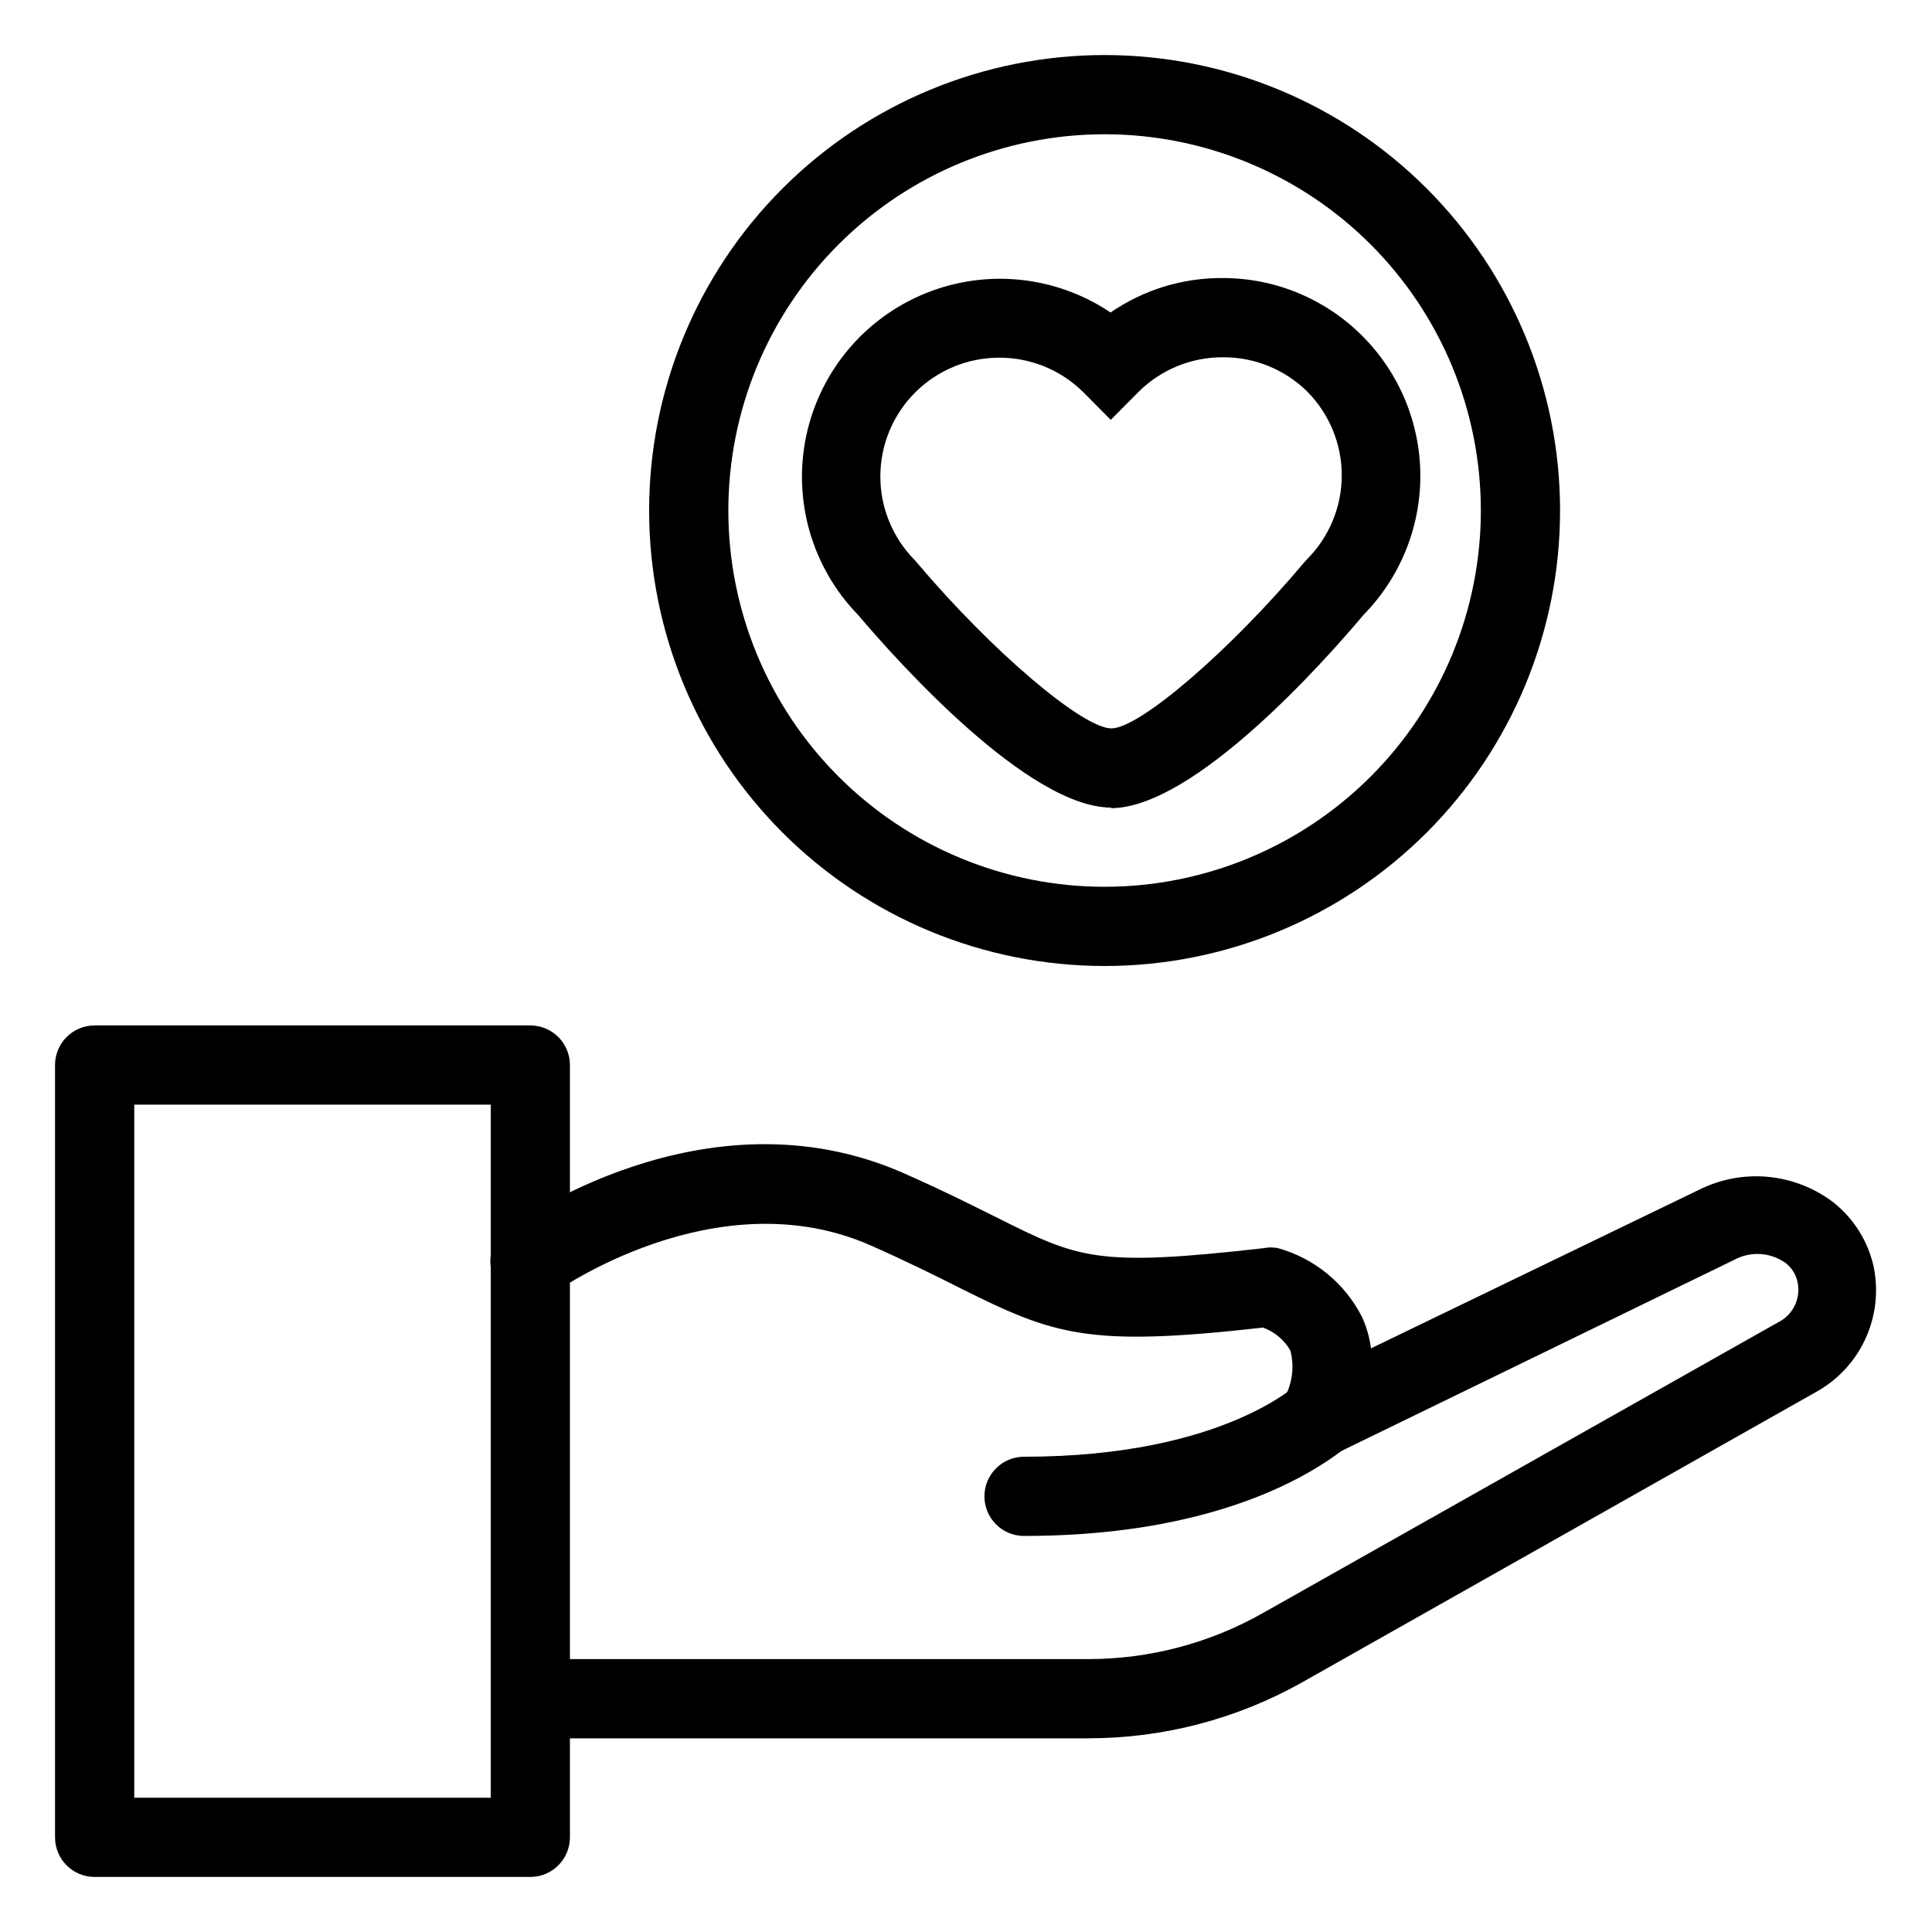
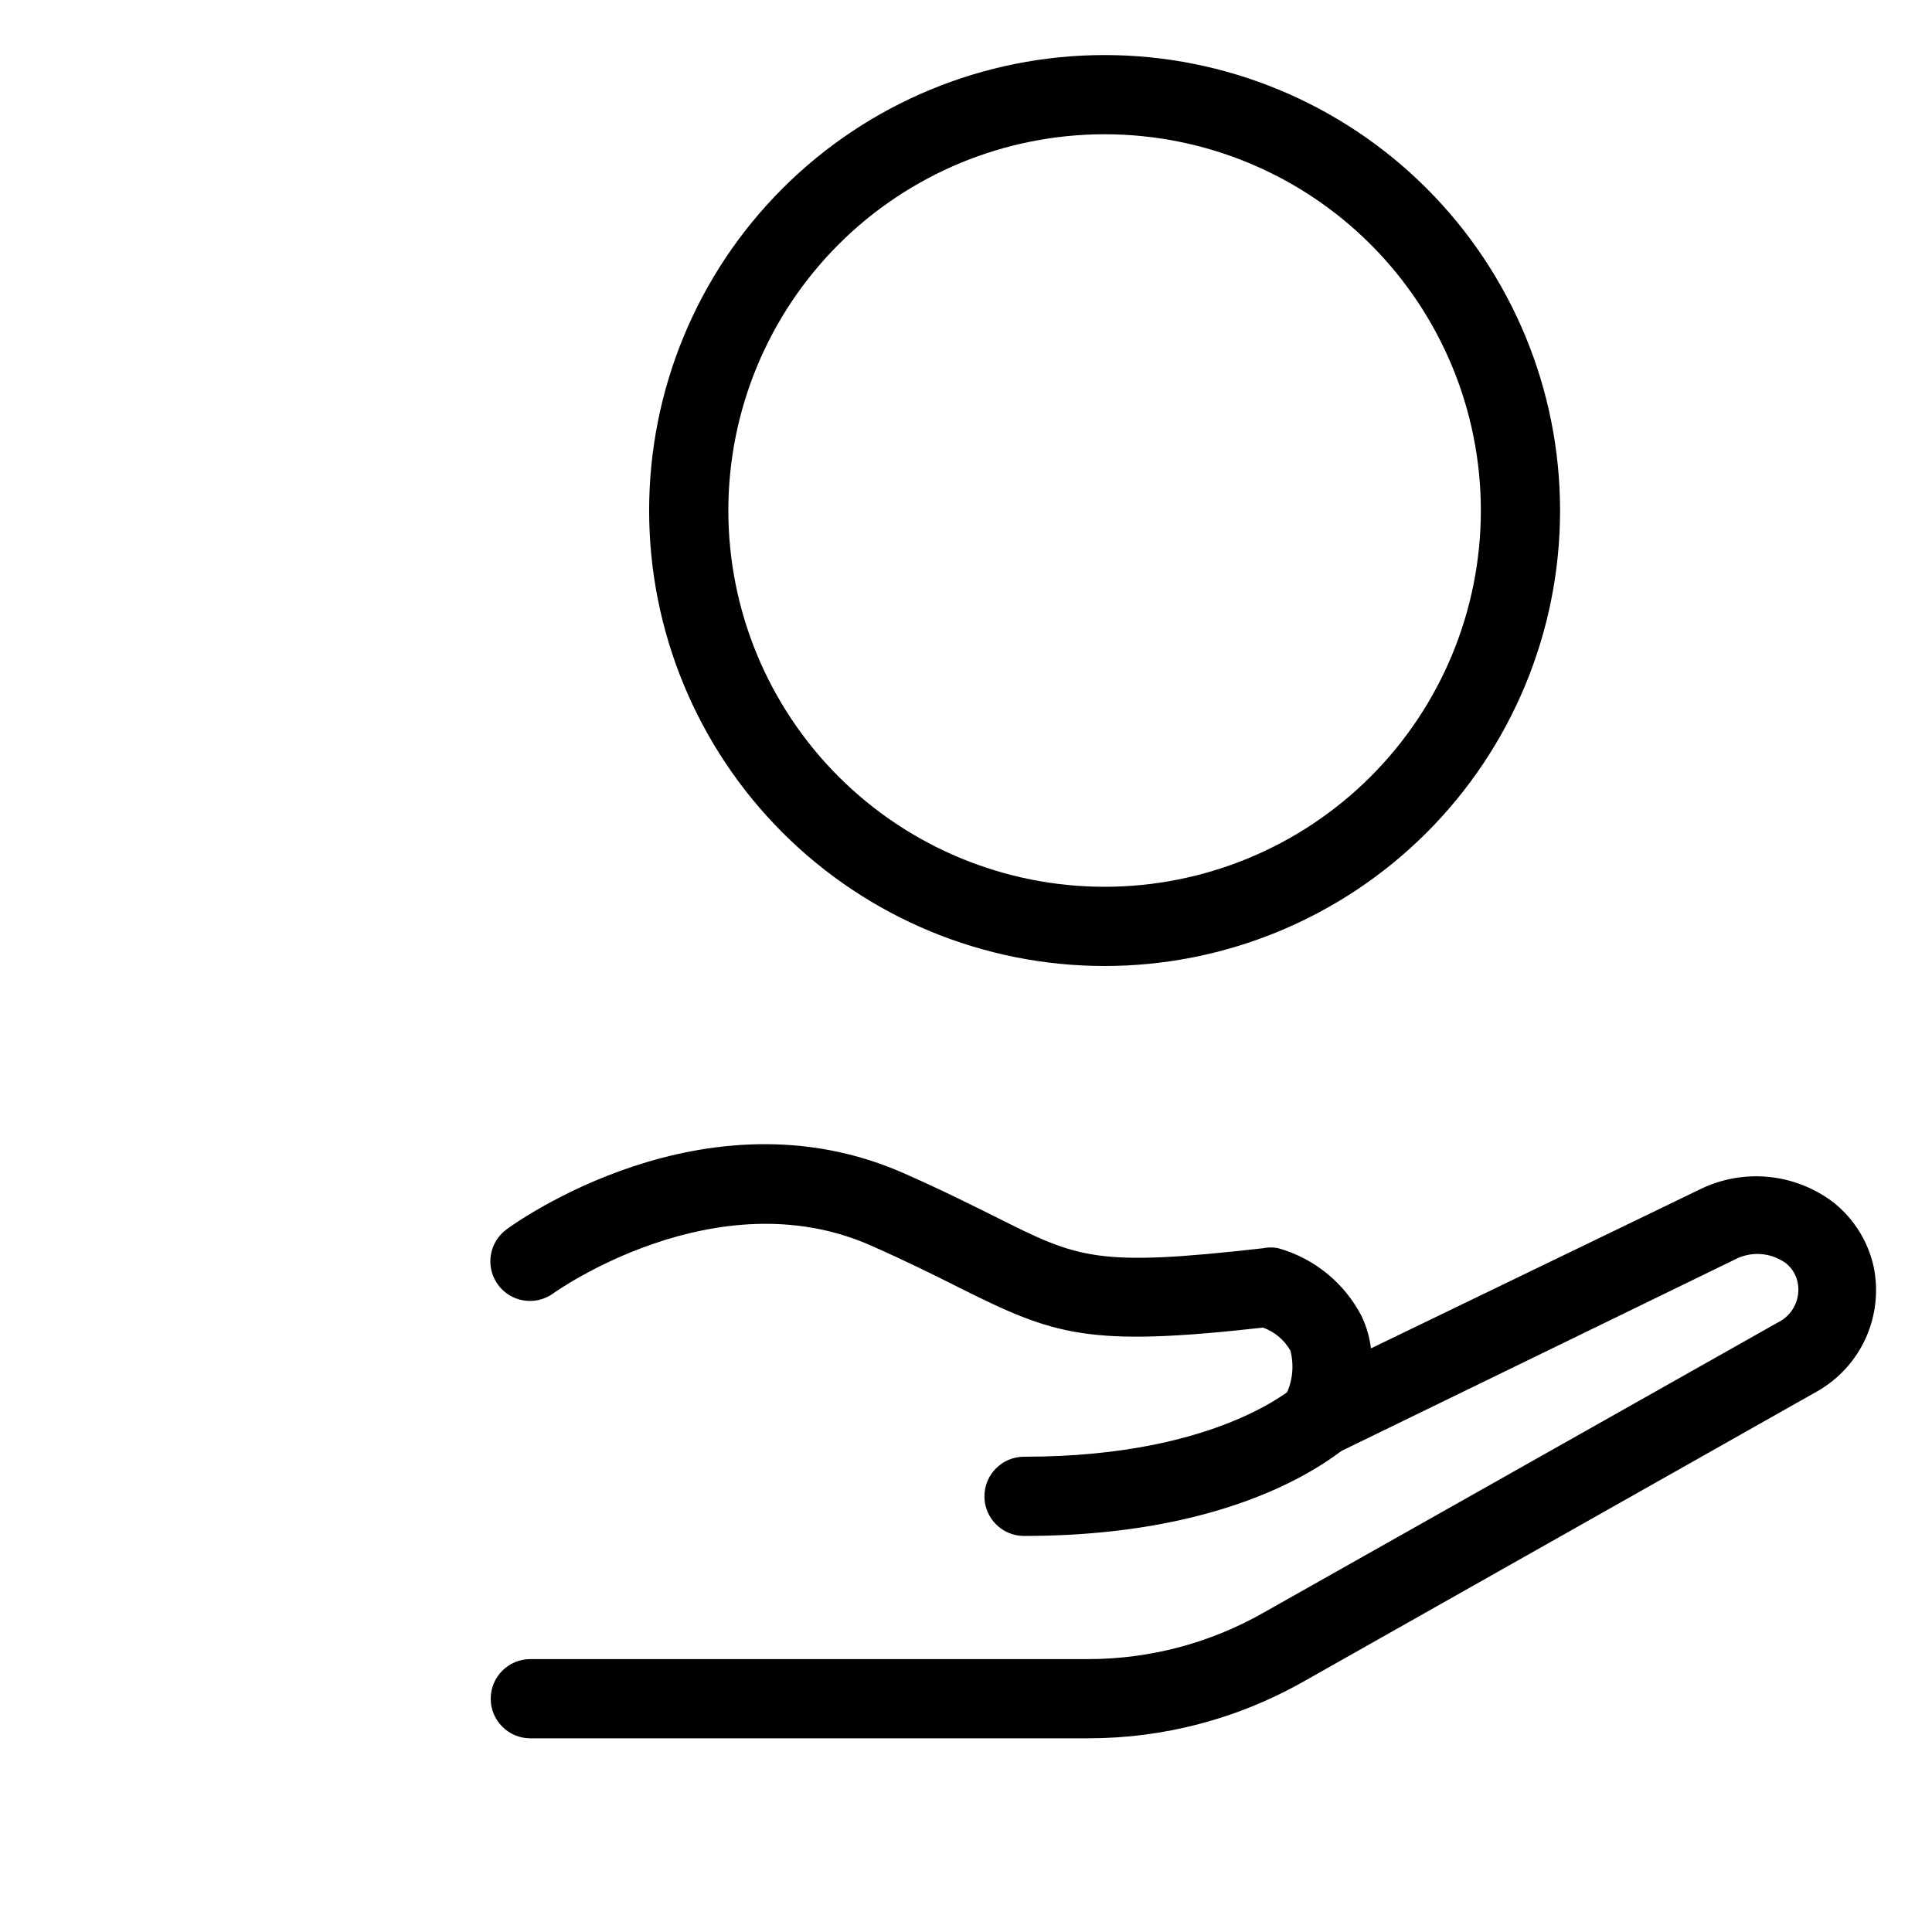
<svg xmlns="http://www.w3.org/2000/svg" fill="#000000" width="800px" height="800px" version="1.1" viewBox="144 144 512 512">
  <g>
-     <path d="m284.54 641.41h-115.46c-5.797 0-10.496-4.699-10.496-10.496v-204.67c0-5.797 4.699-10.496 10.496-10.496h115.46c2.781 0 5.453 1.105 7.422 3.074s3.074 4.637 3.074 7.422v204.67c0 2.785-1.105 5.453-3.074 7.422s-4.641 3.074-7.422 3.074zm-104.96-20.992h94.465v-183.68h-94.465z" />
    <path d="m432.43 604.67h-147.89c-5.797 0-10.496-4.699-10.496-10.496s4.699-10.496 10.496-10.496h147.89c16.227-0.004 32.176-4.219 46.289-12.227l136.45-76.992c3.918-1.91 6.066-6.211 5.246-10.496-0.387-2.078-1.527-3.945-3.199-5.246-3.977-2.848-9.227-3.195-13.539-0.891l-105.59 51.375c-4.039 2.039-8.93 1.262-12.137-1.934-3.203-3.191-4.004-8.082-1.98-12.129 2.445-3.953 3.164-8.73 1.996-13.227-1.621-2.816-4.188-4.973-7.242-6.086-46.551 5.246-55.312 1.996-80.348-10.496-6.453-3.254-13.801-6.926-23.773-11.336-40.934-17.949-83.547 12.438-83.969 12.754-2.246 1.641-5.055 2.324-7.805 1.895-2.754-0.43-5.219-1.93-6.863-4.18-3.418-4.68-2.398-11.246 2.285-14.668 2.098-1.574 52.48-37.941 104.96-15.008 10.496 4.617 18.367 8.605 24.719 11.754 21.988 11.02 26.555 13.277 70.953 8.238h-0.004c1.266-0.258 2.57-0.258 3.832 0 9.648 2.699 17.723 9.328 22.25 18.266 1.199 2.629 1.996 5.426 2.363 8.289l86.855-41.984v0.004c5.688-2.871 12.07-4.07 18.414-3.469 6.34 0.605 12.383 2.988 17.43 6.879 5.305 4.266 9.004 10.203 10.496 16.844 1.336 6.375 0.617 13.008-2.051 18.949-2.668 5.938-7.148 10.883-12.801 14.113l-136.45 77.094c-17.328 9.777-36.887 14.914-56.785 14.906z" />
    <path d="m415.38 551.04c-5.797 0-10.496-4.699-10.496-10.496 0-5.797 4.699-10.496 10.496-10.496 53.531 0 73.156-19.891 73.473-20.047 1.879-2.086 4.512-3.344 7.316-3.492 2.805-0.145 5.551 0.828 7.641 2.707 4.348 3.91 4.699 10.609 0.785 14.957-1.363 1.102-25.398 26.867-89.215 26.867z" />
    <path d="m436.73 400c-32.012 0-62.715-12.719-85.352-35.355-22.637-22.637-35.352-53.336-35.352-85.352 0-32.012 12.715-62.715 35.352-85.352 22.637-22.633 53.34-35.352 85.352-35.352s62.715 12.719 85.352 35.352c22.637 22.637 35.352 53.34 35.352 85.352 0 32.016-12.715 62.715-35.352 85.352-22.637 22.637-53.34 35.355-85.352 35.355zm0-220.42c-26.445 0-51.809 10.504-70.508 29.203-18.699 18.703-29.203 44.062-29.203 70.508 0 26.445 10.504 51.809 29.203 70.508 18.699 18.699 44.062 29.207 70.508 29.207s51.809-10.508 70.508-29.207c18.699-18.699 29.203-44.062 29.203-70.508 0-26.445-10.504-51.805-29.203-70.508-18.699-18.699-44.062-29.203-70.508-29.203z" />
-     <path d="m438.52 358.02c-22.043 0-56.625-38.68-67.176-51.117-12.156-12.527-17.285-30.277-13.691-47.355 3.598-17.082 15.449-31.258 31.625-37.82 16.172-6.562 34.551-4.652 49.031 5.09 8.789-6.059 19.238-9.25 29.914-9.129 13.781 0.031 26.992 5.523 36.734 15.27 9.809 9.766 15.359 23.012 15.445 36.852 0.09 13.836-5.293 27.152-14.973 37.043-10.496 12.492-45.027 51.324-67.07 51.324zm-29.809-119.23c-8.34 0.02-16.332 3.348-22.219 9.254-5.891 5.906-9.195 13.906-9.191 22.246 0.004 8.34 3.316 16.336 9.211 22.238l0.578 0.684c19.836 23.457 43.871 43.82 51.43 43.82 7.504 0 31.488-20.625 51.273-44.188l0.578-0.629v-0.004c5.894-5.902 9.207-13.906 9.207-22.25s-3.312-16.348-9.207-22.254c-5.91-5.801-13.867-9.047-22.148-9.023-8.406-0.078-16.492 3.211-22.461 9.129l-7.398 7.453-7.402-7.453c-5.934-5.828-13.934-9.074-22.25-9.023z" />
  </g>
</svg>